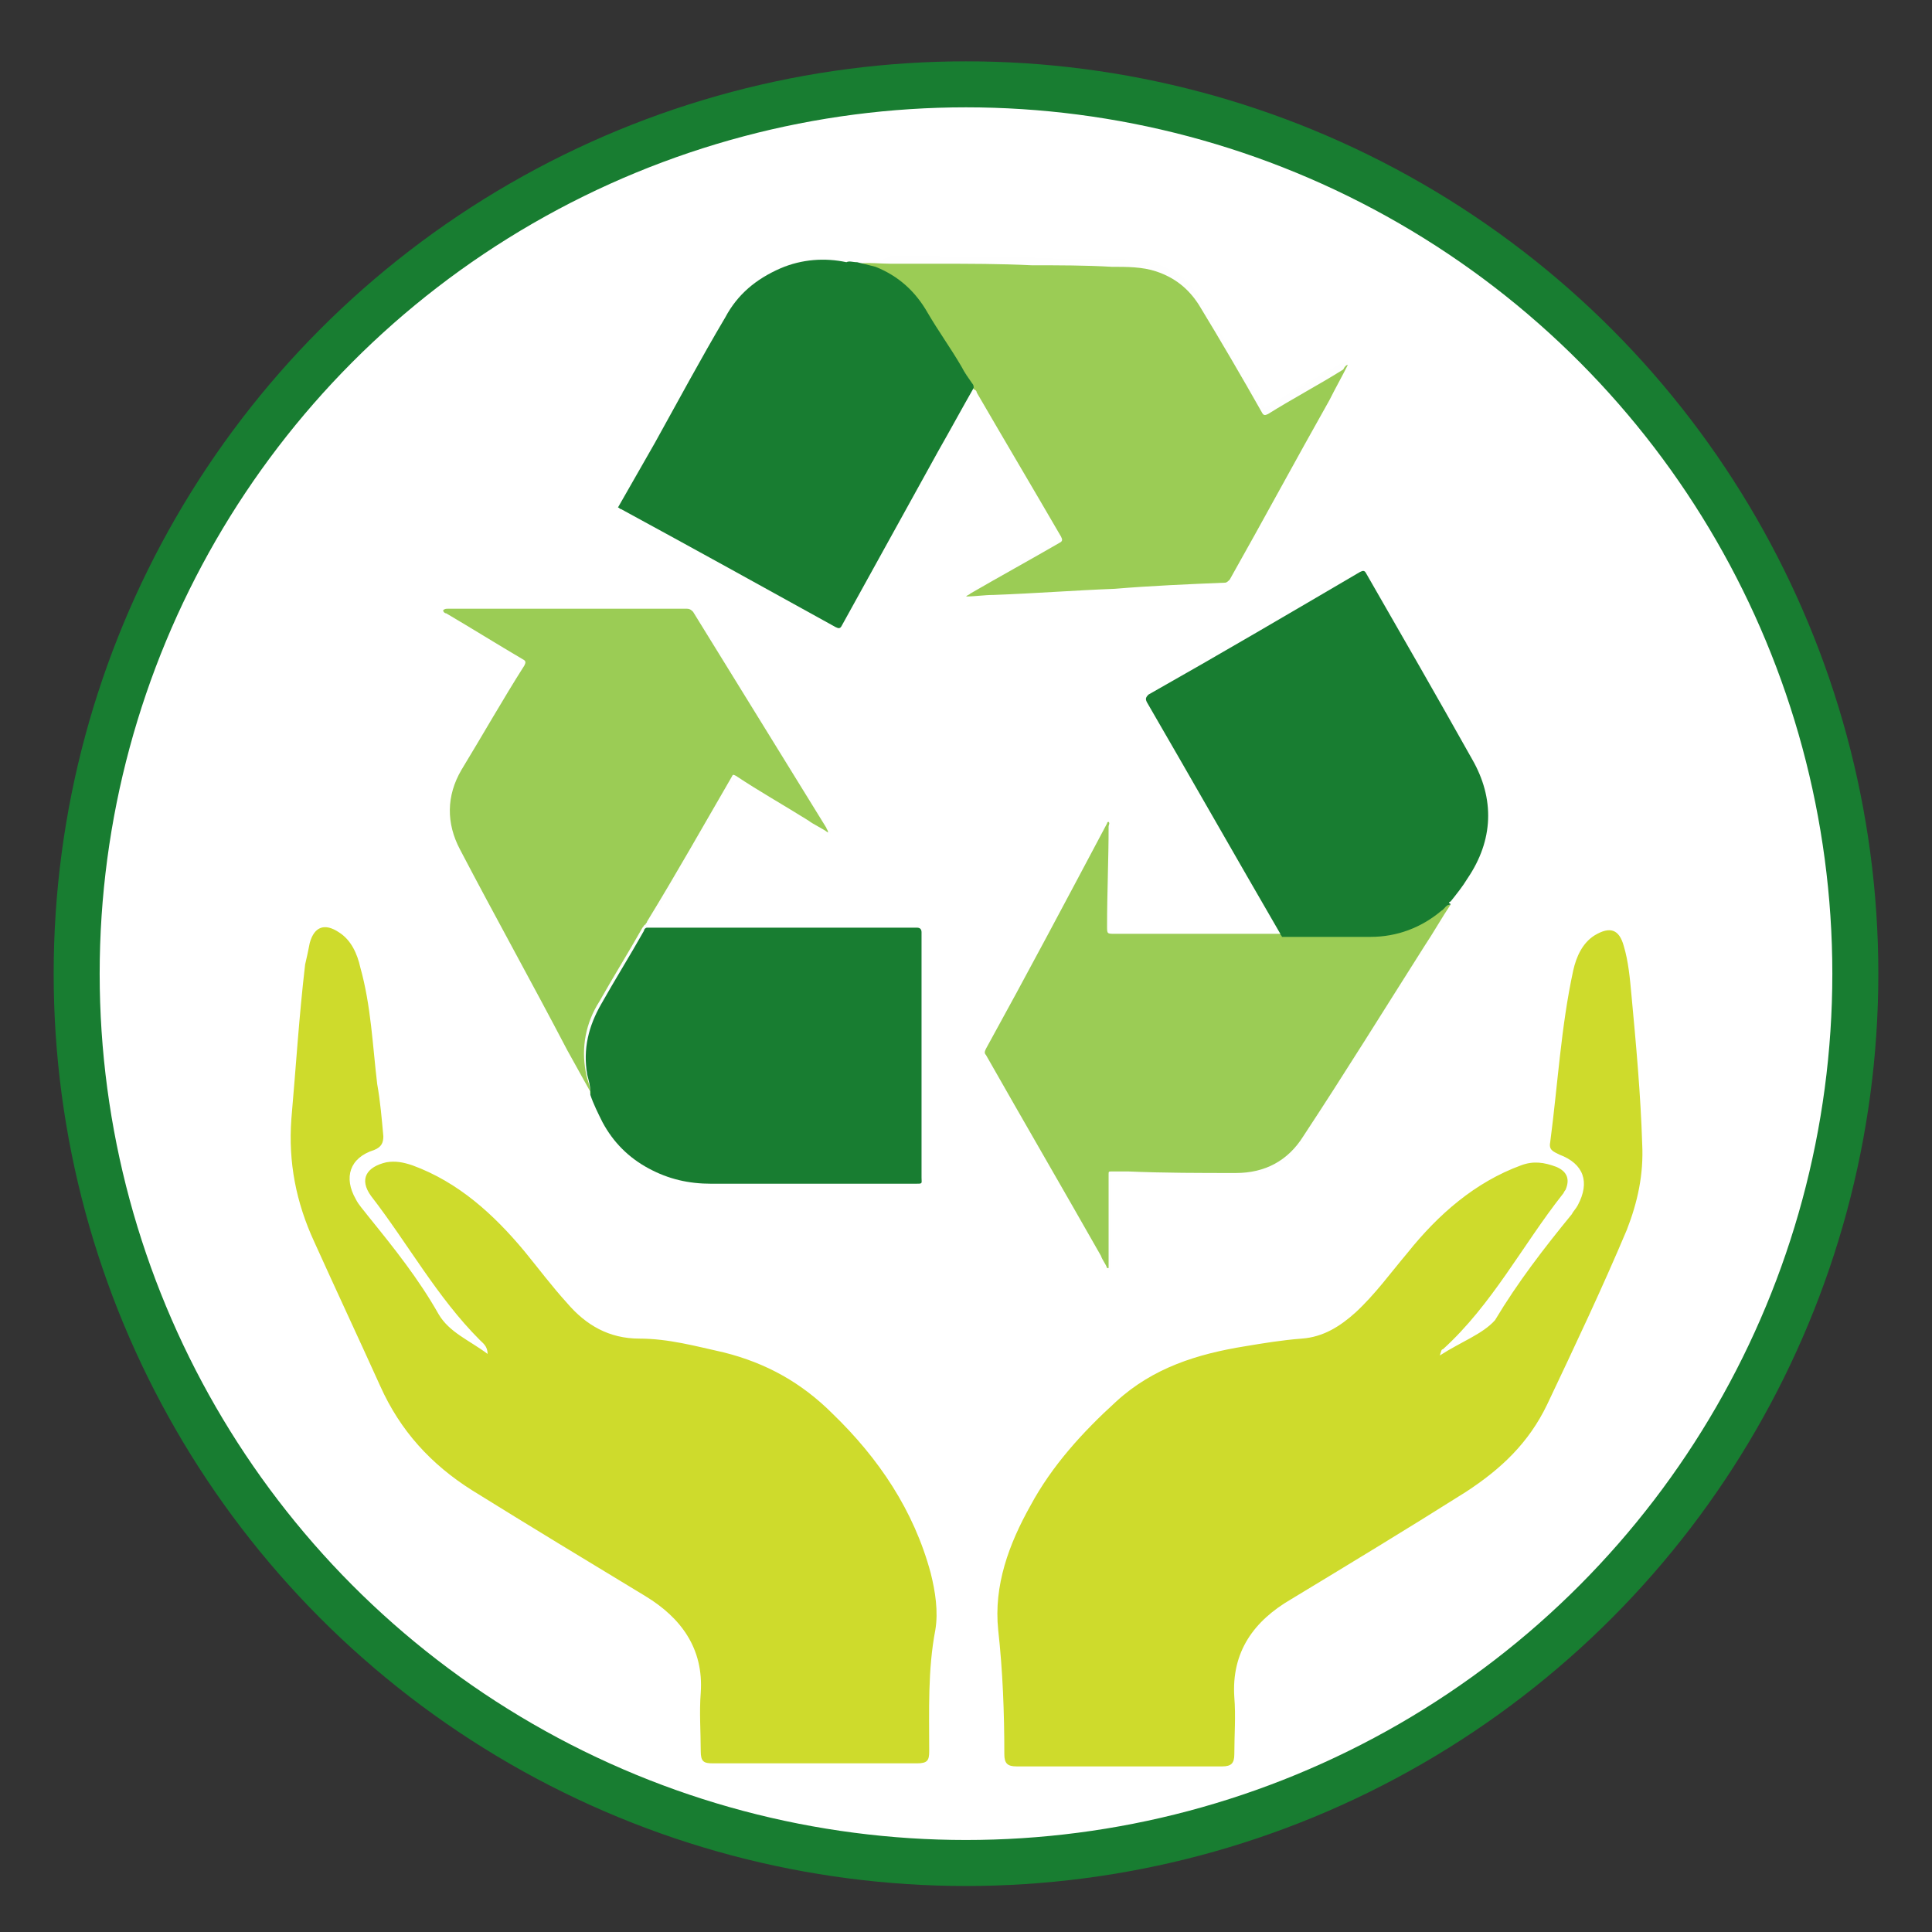
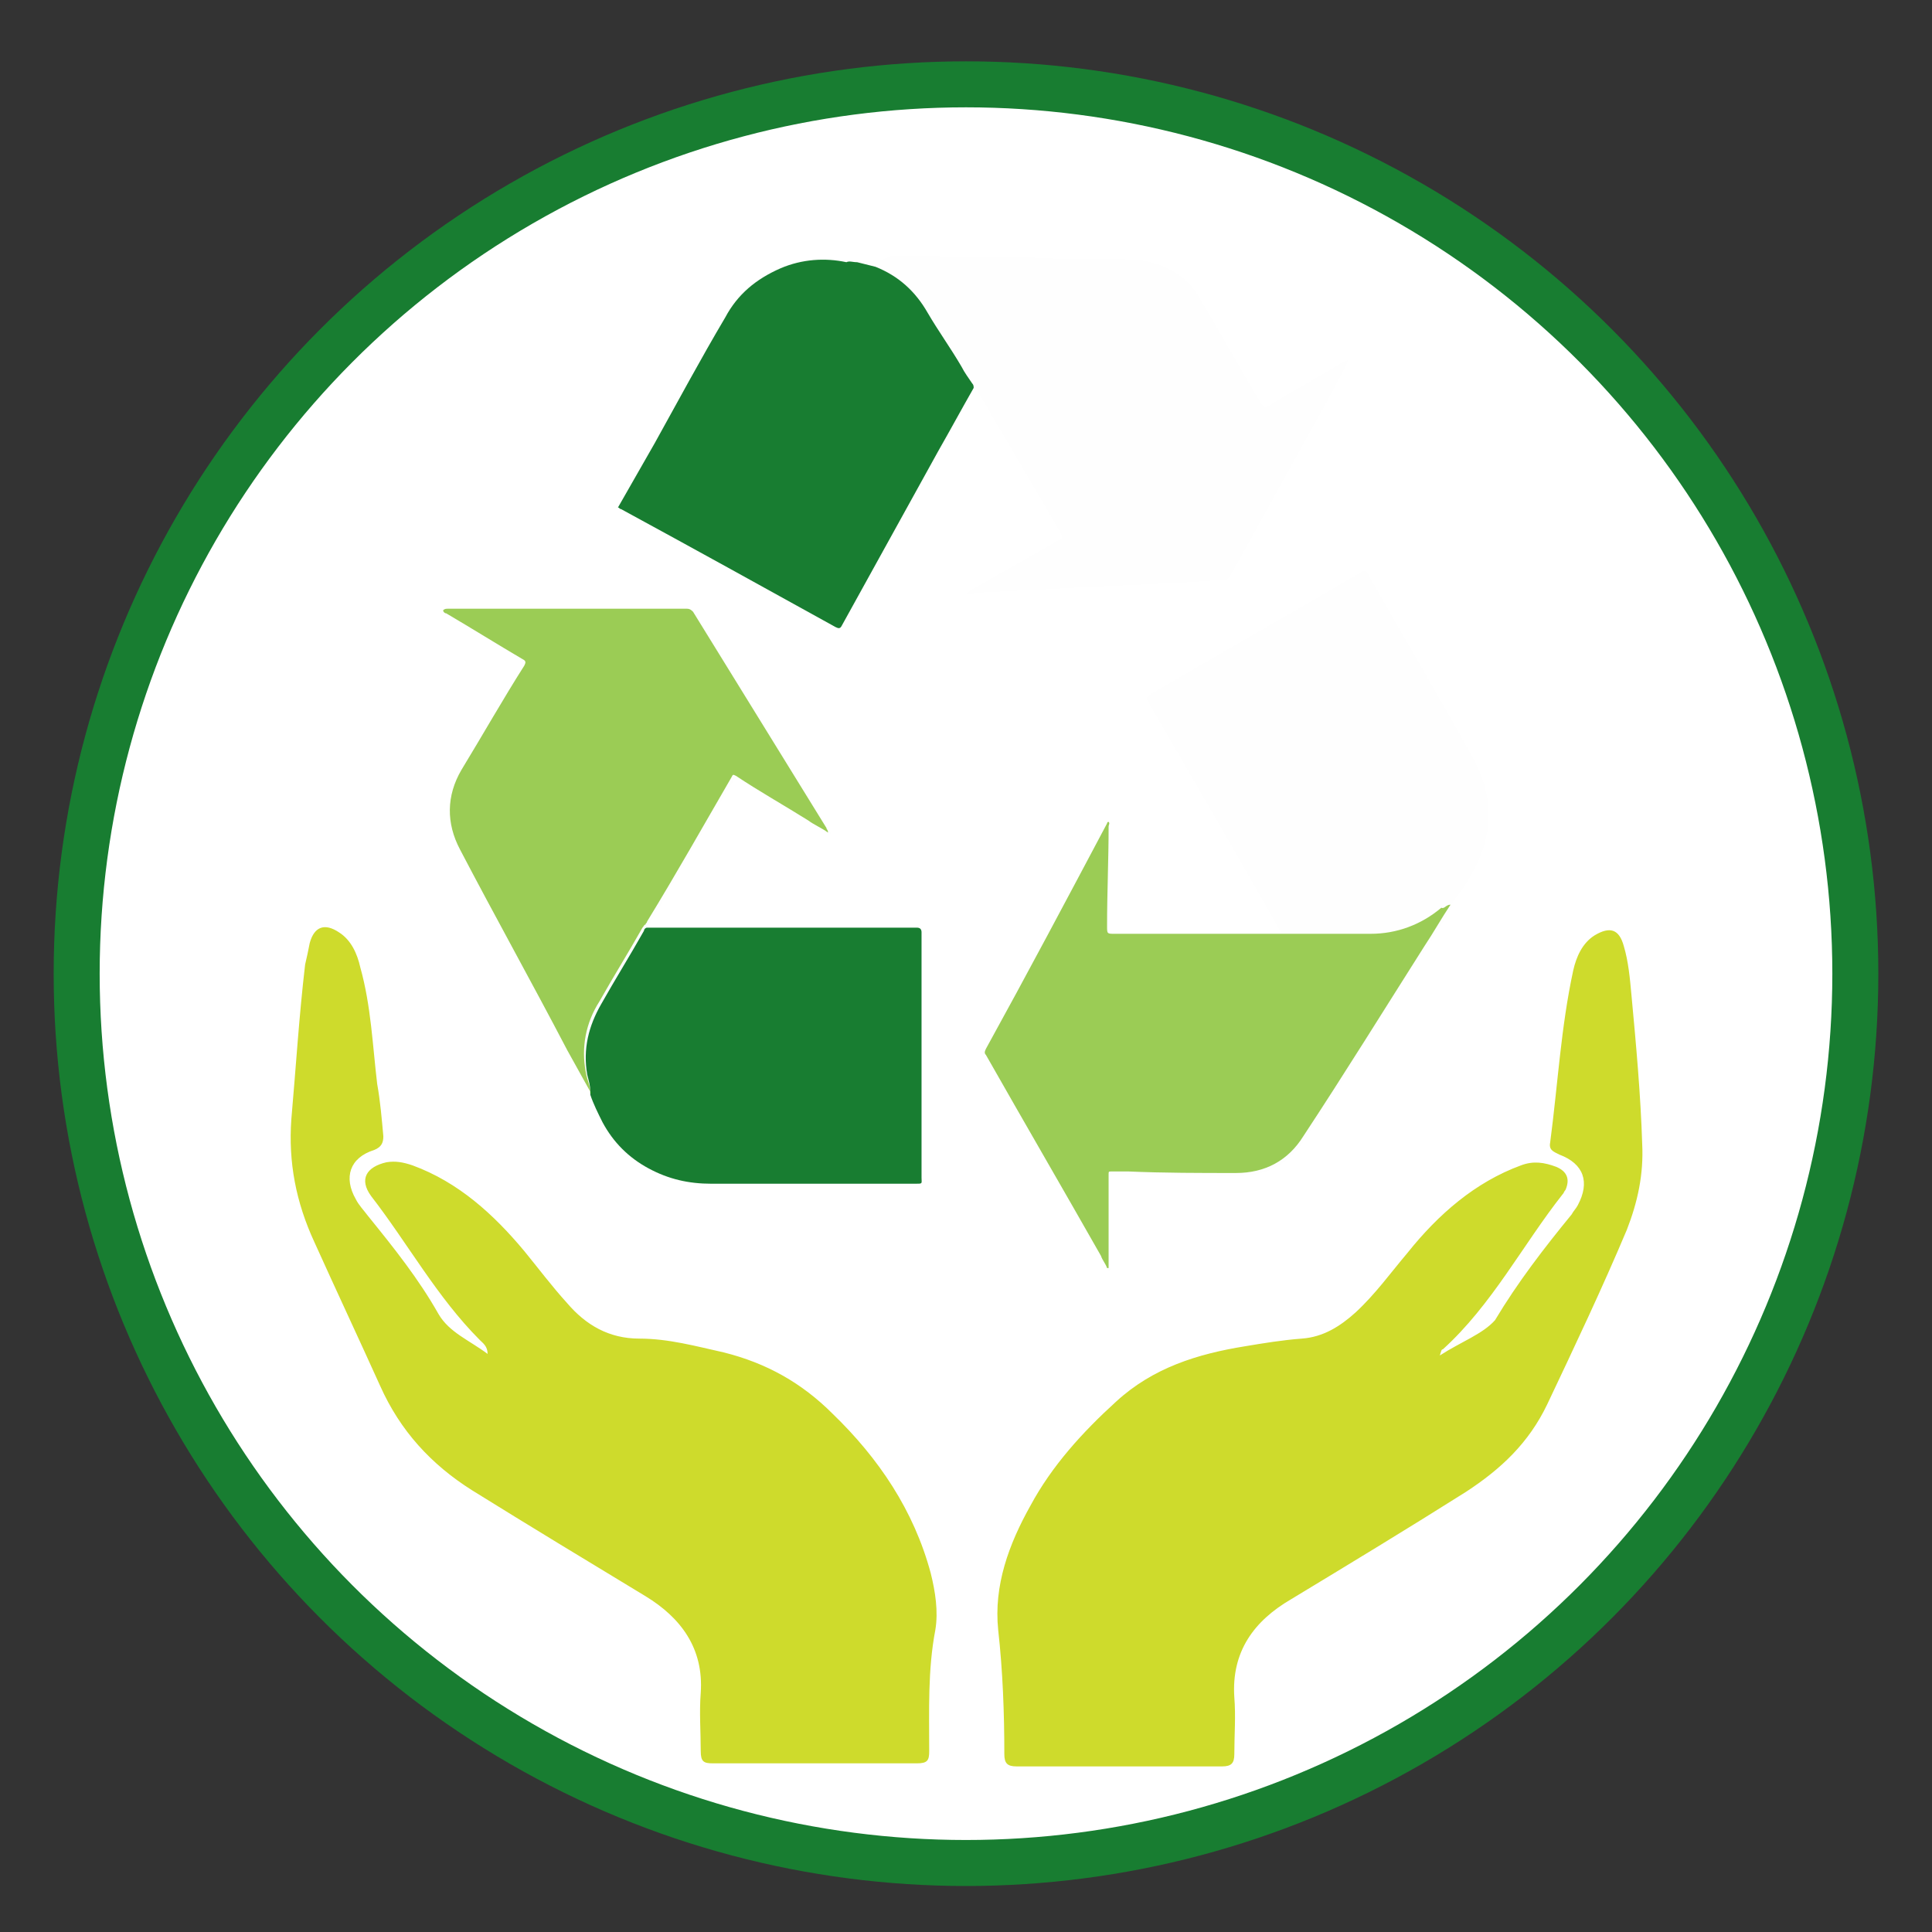
<svg xmlns="http://www.w3.org/2000/svg" version="1.1" id="Layer_1" x="0px" y="0px" viewBox="0 0 126 126" style="enable-background:new 0 0 126 126;" xml:space="preserve">
  <rect x="0" y="0" width="126" height="126" fill="#333333" stroke="none" />
  <style type="text/css">
	.st0{fill:#FFFFFF;stroke:#187D31;stroke-width:3;stroke-miterlimit:10;}
	.st1{fill:#FEFEFE;}
	.st2{fill:#9BCC55;}
	.st3{fill:#187D31;}
	.st4{fill:#1A9113;}
	.st5{fill:#CEDB2C;}
</style>
  <circle class="st0" cx="63" cy="63.5" r="58" />
  <g>
    <path class="st1" d="M94.7,58.9C94.7,58.9,94.8,58.9,94.7,58.9c0.4-0.6,0.8-1,1.1-1.6c1.6-2.6,1.7-5.2,0.3-7.8   c-2.2-4-4.6-8-6.9-12.1c-0.1-0.2-0.2-0.2-0.4-0.1c-4.6,2.7-9.2,5.3-13.8,8c-0.2,0.1-0.3,0.2-0.1,0.5c2.9,5,5.8,10,8.7,15.1   c0,0.1,0.1,0.1,0.1,0.2c-1.9,0-3.9,0-5.8,0c-1.7,0-3.4,0-5.1,0c-0.5,0-0.5,0-0.5-0.5c0-2.2,0.1-4.3,0.1-6.5c0-0.1,0.1-0.2,0-0.3   c0,0.1-0.1,0.1-0.1,0.1c-2.6,4.9-5.3,9.8-7.9,14.7c-0.1,0.1-0.1,0.3,0,0.4c2.5,4.4,5,8.7,7.5,13.1c0.1,0.3,0.3,0.5,0.4,0.8   c0,0,0.1,0,0.1,0c0-1.1,0-2.1,0-3.2c0-1,0-2,0-2.9c0-0.2,0.1-0.2,0.2-0.2c0.4,0,0.7,0,1.1,0c2.3,0,4.7,0.1,7,0.1   c1.9,0,3.4-0.8,4.4-2.4c2.6-4.1,5.2-8.3,7.9-12.4c0.6-0.9,1.1-1.8,1.7-2.7l0,0C94.7,59,94.7,59,94.7,58.9L94.7,58.9z M38.5,71.2   c0,0.1,0,0.1,0.1,0.1c0.2,0.6,0.5,1.2,0.8,1.8c0.7,1.3,1.6,2.3,3,3c1.3,0.7,2.7,1,4.1,1c4.4,0,8.8,0,13.3,0c0.4,0,0.4,0.1,0.4-0.4   c0-5.3,0-10.6,0-16c0-0.2-0.1-0.3-0.3-0.3c-5.9,0-11.7,0-17.6,0c0-0.1,0.1-0.2,0.1-0.2c1.8-3.1,3.6-6.3,5.5-9.4   c0.1-0.2,0.2-0.2,0.3-0.1c1.6,1,3.2,1.9,4.7,2.9c0.4,0.3,0.8,0.5,1.3,0.8c0-0.1-0.1-0.2-0.1-0.3c-2.9-4.7-5.8-9.4-8.7-14.1   c-0.1-0.2-0.2-0.2-0.4-0.2c-5.2,0-10.4,0-15.6,0c-0.1,0-0.2,0-0.3,0.1c0.1,0.1,0.2,0.1,0.2,0.2c1.7,1,3.3,2,5,3   c0.2,0.1,0.2,0.2,0.1,0.4c-1.4,2.3-2.7,4.6-4.1,6.8c-1,1.7-1,3.4-0.1,5.2c2.3,4.4,4.6,8.7,7,13.1C37.5,69.4,37.9,70.3,38.5,71.2   L38.5,71.2z M55.9,17.1c-0.2,0-0.5,0-0.7-0.1c-1.5-0.3-2.9-0.2-4.3,0.4c-1.5,0.7-2.8,1.7-3.6,3.2c-1.5,2.7-3,5.5-4.6,8.2   c-0.8,1.4-1.6,2.8-2.4,4.2c0.1,0,0.2,0.1,0.2,0.1c4.7,2.6,9.4,5.1,14,7.7c0.2,0.1,0.3,0.1,0.4-0.1c2.1-3.8,4.2-7.6,6.3-11.4   c0.8-1.4,1.5-2.7,2.3-4.1c0.1,0,0.1,0.1,0.2,0.2c1.8,3.1,3.7,6.3,5.5,9.4c0.1,0.2,0.1,0.3-0.1,0.4c-1.9,1.1-3.9,2.2-5.8,3.3   c-0.1,0.1-0.2,0.1-0.3,0.2c0.6,0,1.2-0.1,1.8-0.1c2.6-0.1,5.2-0.3,7.9-0.4c2.4-0.1,4.8-0.2,7.2-0.4c0.2,0,0.2-0.1,0.3-0.2   c2.2-3.9,4.3-7.8,6.5-11.7c0.4-0.8,0.8-1.5,1.2-2.3c0,0,0,0,0-0.1c0,0,0,0,0,0c-0.1,0-0.2,0.1-0.3,0.1c-1.6,1-3.3,1.9-4.9,2.9   c-0.2,0.1-0.2,0.1-0.4-0.1c-1.4-2.3-2.7-4.7-4.1-7c-0.6-1.1-1.6-1.8-2.8-2.2c-1-0.3-1.9-0.3-2.9-0.3c-1.7,0-3.5,0-5.2-0.1   c-2.1,0-4.1,0-6.2-0.1c-1,0-2,0-3,0C57.3,17.1,56.6,17,55.9,17.1z" />
    <path class="st2" d="M38.5,71.2c-0.5-0.9-1-1.8-1.5-2.7c-2.3-4.4-4.7-8.7-7-13.1c-0.9-1.7-0.9-3.5,0.1-5.2c1.4-2.3,2.7-4.6,4.1-6.8   c0.1-0.2,0.1-0.3-0.1-0.4c-1.7-1-3.3-2-5-3c-0.1,0-0.2-0.1-0.2-0.2c0.1-0.1,0.2-0.1,0.3-0.1c5.2,0,10.4,0,15.6,0   c0.2,0,0.3,0.1,0.4,0.2c2.9,4.7,5.8,9.4,8.7,14.1c0,0.1,0.1,0.1,0.1,0.3c-0.4-0.3-0.9-0.5-1.3-0.8c-1.6-1-3.2-1.9-4.7-2.9   c-0.2-0.1-0.2-0.1-0.3,0.1c-1.8,3.1-3.6,6.3-5.5,9.4c0,0.1-0.1,0.1-0.1,0.2c-0.1,0-0.1,0.1-0.2,0.2c-0.9,1.6-1.9,3.2-2.8,4.8   c-0.9,1.4-1.2,3-0.9,4.6C38.3,70.5,38.5,70.8,38.5,71.2z" />
    <path class="st2" d="M94.6,59c-0.6,0.9-1.1,1.8-1.7,2.7c-2.6,4.1-5.2,8.3-7.9,12.4c-1,1.6-2.5,2.4-4.4,2.4c-2.3,0-4.7,0-7-0.1   c-0.4,0-0.7,0-1.1,0c-0.2,0-0.2,0-0.2,0.2c0,1,0,2,0,2.9c0,1.1,0,2.1,0,3.2c0,0-0.1,0-0.1,0c-0.1-0.3-0.3-0.5-0.4-0.8   c-2.5-4.4-5-8.7-7.5-13.1c-0.1-0.1-0.1-0.2,0-0.4c2.7-4.9,5.3-9.8,7.9-14.7c0,0,0-0.1,0.1-0.1c0.1,0.1,0,0.2,0,0.3   c0,2.2-0.1,4.3-0.1,6.5c0,0.5,0,0.5,0.5,0.5c1.7,0,3.4,0,5.1,0c1.9,0,3.9,0,5.8,0c0.8,0,1.5,0,2.3,0c1.2,0,2.4,0,3.5,0   c1.7,0,3.3-0.6,4.6-1.7C94.2,59.3,94.3,59,94.6,59z" />
-     <path class="st2" d="M87.9,23.8c-0.4,0.8-0.8,1.5-1.2,2.3c-2.2,3.9-4.3,7.8-6.5,11.7c-0.1,0.1-0.2,0.2-0.3,0.2   c-2.4,0.1-4.8,0.2-7.2,0.4c-2.6,0.1-5.2,0.3-7.9,0.4c-0.6,0-1.2,0.1-1.8,0.1c0.1-0.1,0.2-0.1,0.3-0.2c1.9-1.1,3.9-2.2,5.8-3.3   c0.2-0.1,0.2-0.2,0.1-0.4c-1.8-3.1-3.7-6.3-5.5-9.4c0-0.1-0.1-0.2-0.2-0.2c0-0.1-0.1-0.2-0.1-0.3c-0.2-0.4-0.5-0.8-0.7-1.1   c-0.7-1.2-1.5-2.3-2.2-3.5c-0.8-1.4-1.9-2.4-3.4-3c-0.4-0.2-0.8-0.2-1.2-0.3c0.7-0.1,1.5,0,2.2,0c1,0,2,0,3,0c2.1,0,4.1,0,6.2,0.1   c1.7,0,3.5,0,5.2,0.1c1,0,2,0,2.9,0.3c1.2,0.4,2.1,1.1,2.8,2.2c1.4,2.3,2.8,4.7,4.1,7c0.1,0.2,0.2,0.2,0.4,0.1   c1.6-1,3.3-1.9,4.9-2.9C87.7,23.9,87.8,23.8,87.9,23.8C87.9,23.8,87.9,23.8,87.9,23.8z" />
-     <path class="st3" d="M94.6,59c-0.3,0-0.4,0.3-0.6,0.4c-1.3,1.1-2.9,1.7-4.6,1.7c-1.2,0-2.4,0-3.5,0c-0.8,0-1.5,0-2.3,0   c0-0.1-0.1-0.1-0.1-0.2c-2.9-5-5.8-10.1-8.7-15.1c-0.1-0.2-0.1-0.3,0.1-0.5c4.6-2.6,9.2-5.3,13.8-8c0.2-0.1,0.3-0.1,0.4,0.1   c2.3,4,4.6,8,6.9,12.1c1.5,2.6,1.4,5.3-0.3,7.8c-0.3,0.5-0.7,1-1.1,1.5c0,0-0.1,0-0.1,0.1c0,0,0,0,0,0C94.6,58.9,94.6,59,94.6,59   L94.6,59z" />
    <path class="st3" d="M55.9,17.1c0.4,0.1,0.8,0.2,1.2,0.3c1.5,0.6,2.6,1.6,3.4,3c0.7,1.2,1.5,2.3,2.2,3.5c0.2,0.4,0.5,0.8,0.7,1.1   c0.1,0.1,0.1,0.2,0.1,0.3c-0.8,1.4-1.5,2.7-2.3,4.1c-2.1,3.8-4.2,7.6-6.3,11.4c-0.1,0.2-0.2,0.2-0.4,0.1c-4.7-2.6-9.4-5.2-14-7.7   c-0.1,0-0.1-0.1-0.2-0.1c0.8-1.4,1.6-2.8,2.4-4.2c1.5-2.7,3-5.5,4.6-8.2c0.8-1.5,2-2.5,3.6-3.2c1.4-0.6,2.9-0.7,4.3-0.4   C55.4,17,55.6,17.1,55.9,17.1z" />
    <path class="st3" d="M38.5,71.2c0-0.4-0.1-0.7-0.2-1.1c-0.3-1.7,0.1-3.2,0.9-4.6c0.9-1.6,1.9-3.2,2.8-4.8c0-0.1,0.1-0.2,0.2-0.2   c5.9,0,11.7,0,17.6,0c0.2,0,0.3,0.1,0.3,0.3c0,5.3,0,10.6,0,16c0,0.4,0.1,0.4-0.4,0.4c-4.4,0-8.8,0-13.3,0c-1.5,0-2.8-0.3-4.1-1   c-1.3-0.7-2.3-1.7-3-3c-0.3-0.6-0.6-1.2-0.8-1.8C38.5,71.3,38.5,71.2,38.5,71.2L38.5,71.2z" />
    <path class="st4" d="M94.6,59C94.6,59,94.6,58.9,94.6,59C94.7,59,94.7,59,94.6,59z" />
    <path class="st4" d="M38.5,71.2c0.1,0,0.1,0.1,0.1,0.1C38.5,71.3,38.5,71.3,38.5,71.2z" />
    <path class="st4" d="M87.9,23.8C87.9,23.8,87.9,23.8,87.9,23.8C88,23.8,87.9,23.8,87.9,23.8C87.9,23.8,87.9,23.8,87.9,23.8z" />
    <path class="st4" d="M94.7,58.9C94.7,58.9,94.7,58.9,94.7,58.9C94.8,58.9,94.7,58.9,94.7,58.9z" />
  </g>
  <g>
    <path class="st5" d="M93.9,88.4C94,88.1,94,88,94.1,88c3.2-2.9,5.2-6.8,7.8-10.1c0.1-0.1,0.1-0.2,0.2-0.3c0.3-0.7,0.1-1.2-0.6-1.5   c-0.8-0.3-1.5-0.4-2.3-0.1c-3,1.1-5.4,3.2-7.4,5.7c-1.1,1.3-2.1,2.7-3.4,3.9c-1,0.9-2.1,1.6-3.5,1.7c-1.3,0.1-2.5,0.3-3.7,0.5   c-3.1,0.5-6,1.4-8.4,3.6c-2.2,2-4.2,4.2-5.6,6.8c-1.4,2.5-2.4,5.2-2.1,8.1c0.3,2.7,0.4,5.4,0.4,8.1c0,0.6,0.2,0.8,0.8,0.8   c4.5,0,8.9,0,13.4,0c0.6,0,0.8-0.2,0.8-0.8c0-1.2,0.1-2.5,0-3.7c-0.2-3,1.3-5,3.7-6.4c3.8-2.3,7.6-4.6,11.4-7   c2.3-1.5,4.1-3.2,5.3-5.7c1.8-3.8,3.6-7.6,5.2-11.4c0.7-1.8,1.1-3.6,1-5.6c-0.1-3.2-0.4-6.5-0.7-9.7c-0.1-1.1-0.2-2.2-0.5-3.2   c-0.3-1.1-0.9-1.3-1.9-0.7c-0.8,0.5-1.2,1.4-1.4,2.3c-0.8,3.7-1,7.4-1.5,11.2c-0.1,0.5,0.2,0.6,0.6,0.8c1.6,0.6,2,1.8,1.2,3.3   c-0.1,0.2-0.3,0.4-0.4,0.6c-1.8,2.2-3.5,4.4-5,6.9C96.7,87,95.3,87.5,93.9,88.4z M31.8,88.3c-1.2-0.9-2.5-1.4-3.2-2.6   c-1.3-2.3-2.9-4.3-4.6-6.4c-0.3-0.4-0.6-0.7-0.8-1.1c-0.8-1.4-0.4-2.7,1.2-3.2c0.5-0.2,0.6-0.5,0.6-0.9c-0.1-1.1-0.2-2.3-0.4-3.4   c-0.3-2.5-0.4-5.1-1.1-7.6c-0.2-0.9-0.6-1.8-1.4-2.3c-0.9-0.6-1.6-0.4-1.9,0.7c-0.1,0.5-0.2,1-0.3,1.4c-0.4,3.4-0.6,6.7-0.9,10.1   c-0.2,2.8,0.3,5.4,1.5,8c1.4,3.1,2.9,6.3,4.3,9.4c1.3,2.9,3.3,5.1,6,6.8c3.7,2.3,7.5,4.6,11.3,6.9c2.3,1.4,3.8,3.4,3.6,6.3   c-0.1,1.3,0,2.5,0,3.8c0,0.7,0.2,0.8,0.8,0.8c4.4,0,8.9,0,13.3,0c0.7,0,0.8-0.2,0.8-0.8c0-2.6-0.1-5.3,0.4-7.9   c0.2-1.2,0-2.5-0.3-3.7c-1.1-4.1-3.4-7.5-6.4-10.4c-2-2-4.3-3.3-7.1-4c-1.8-0.4-3.6-0.9-5.5-0.9c-2,0-3.5-0.9-4.7-2.3   c-1-1.1-1.9-2.3-2.8-3.4c-2-2.4-4.3-4.5-7.3-5.6c-0.6-0.2-1.1-0.3-1.7-0.2c-1.3,0.3-1.8,1.1-1,2.2c2.4,3.1,4.3,6.6,7.1,9.4   C31.5,87.6,31.8,87.8,31.8,88.3z" />
  </g>
</svg>